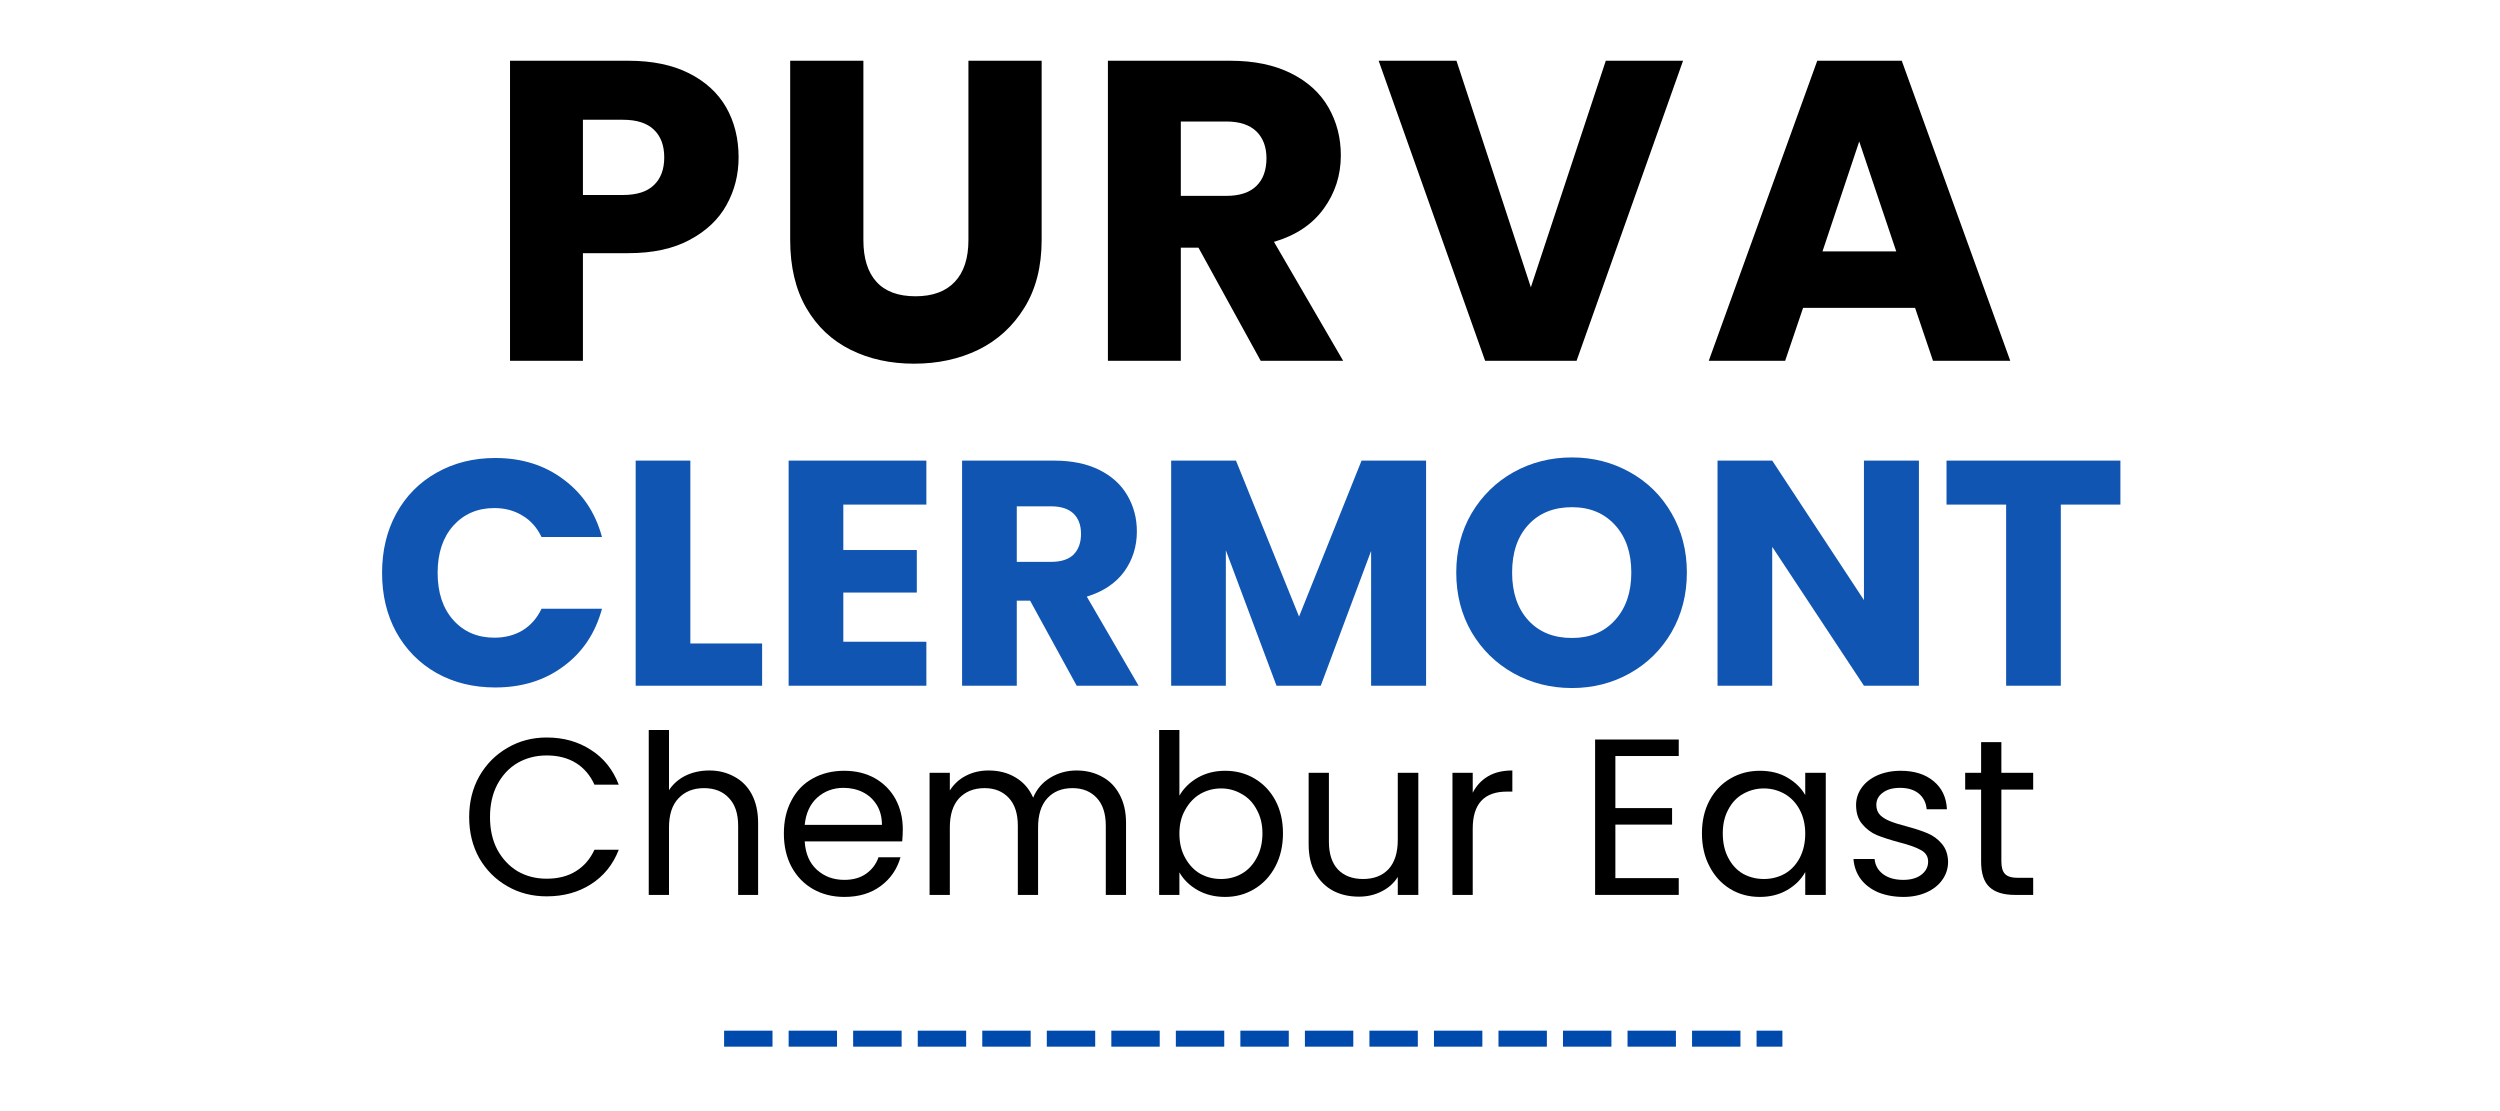
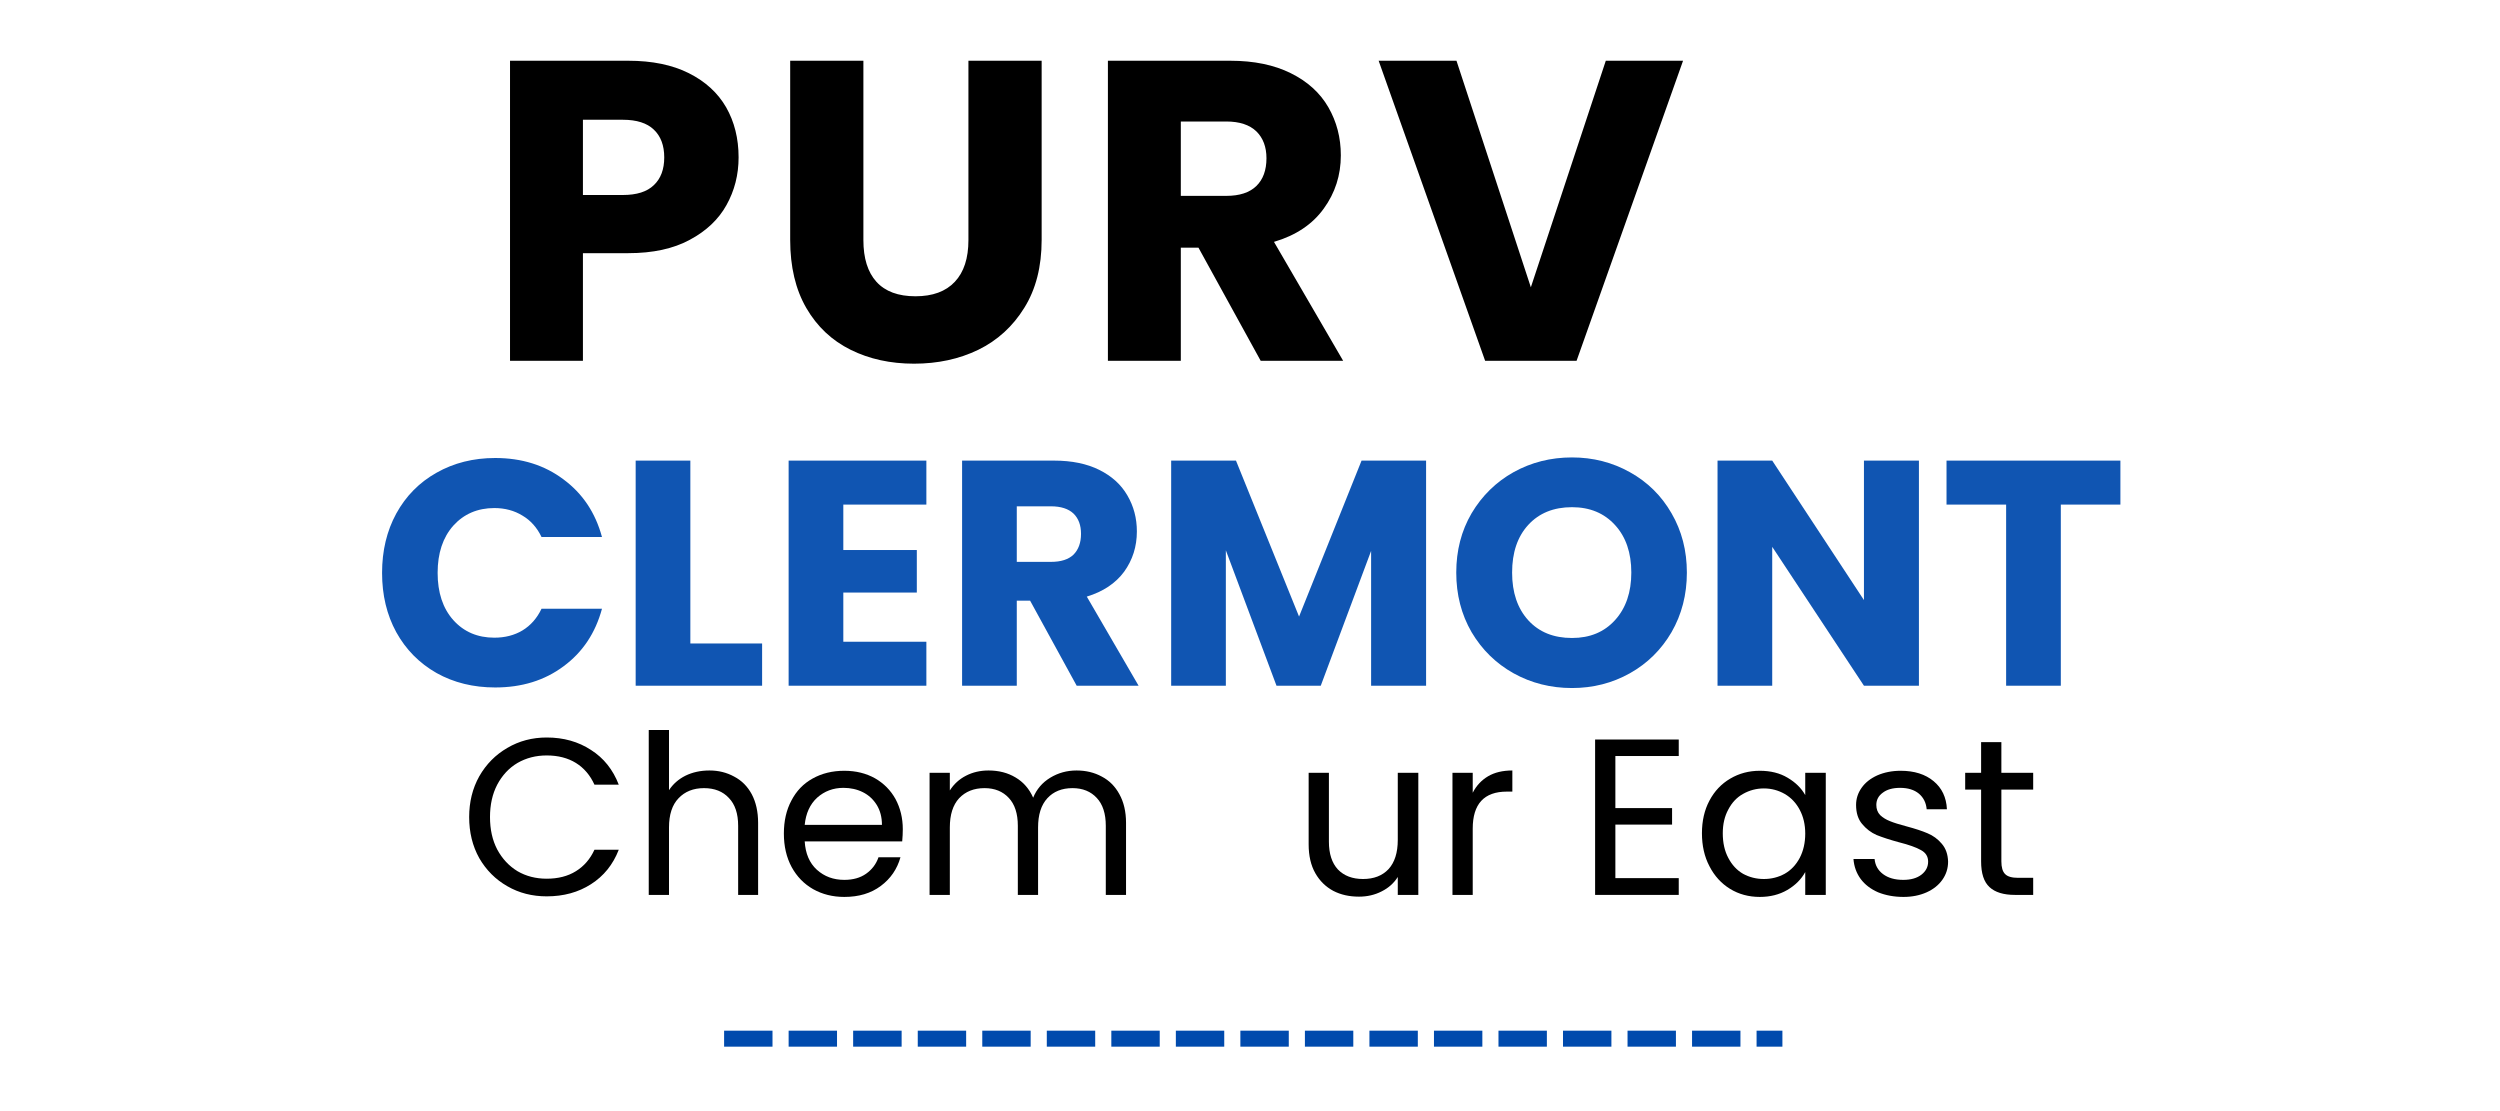
<svg xmlns="http://www.w3.org/2000/svg" width="180" zoomAndPan="magnify" viewBox="0 0 135 60" height="80" preserveAspectRatio="xMidYMid meet" version="1.0">
  <defs>
    <filter x="0%" y="0%" width="100%" height="100%" id="5f8a48b9f3">
      <feColorMatrix values="0 0 0 0 1 0 0 0 0 1 0 0 0 0 1 0 0 0 1 0" color-interpolation-filters="sRGB" />
    </filter>
    <g />
    <mask id="f998d45641">
      <g filter="url(#5f8a48b9f3)">
        <rect x="-13.5" width="162" fill="#000000" y="-6" height="72" fill-opacity="0.937" />
      </g>
    </mask>
    <clipPath id="0f806ee705">
      <rect x="0" width="97" y="0" height="26" />
    </clipPath>
  </defs>
  <rect x="-13.5" width="162" fill="#ffffff" y="-6" height="72" fill-opacity="1" />
  <rect x="-13.5" width="162" fill="#ffffff" y="-6" height="72" fill-opacity="1" />
  <rect x="-13.5" width="162" fill="#ffffff" y="-6" height="72" fill-opacity="1" />
  <g fill="#000000" fill-opacity="1">
    <g transform="translate(24.819, 48.325)">
      <g>
        <path d="M 0.516 -4.203 C 0.516 -5.016 0.695 -5.75 1.062 -6.406 C 1.438 -7.062 1.941 -7.57 2.578 -7.938 C 3.211 -8.312 3.922 -8.5 4.703 -8.5 C 5.617 -8.5 6.414 -8.273 7.094 -7.828 C 7.781 -7.391 8.281 -6.766 8.594 -5.953 L 7.281 -5.953 C 7.051 -6.461 6.719 -6.852 6.281 -7.125 C 5.844 -7.395 5.316 -7.531 4.703 -7.531 C 4.117 -7.531 3.594 -7.395 3.125 -7.125 C 2.664 -6.852 2.301 -6.461 2.031 -5.953 C 1.77 -5.453 1.641 -4.867 1.641 -4.203 C 1.641 -3.535 1.77 -2.953 2.031 -2.453 C 2.301 -1.953 2.664 -1.562 3.125 -1.281 C 3.594 -1.008 4.117 -0.875 4.703 -0.875 C 5.316 -0.875 5.844 -1.008 6.281 -1.281 C 6.719 -1.551 7.051 -1.938 7.281 -2.438 L 8.594 -2.438 C 8.281 -1.633 7.781 -1.016 7.094 -0.578 C 6.414 -0.141 5.617 0.078 4.703 0.078 C 3.922 0.078 3.211 -0.102 2.578 -0.469 C 1.941 -0.832 1.438 -1.336 1.062 -1.984 C 0.695 -2.641 0.516 -3.379 0.516 -4.203 Z M 0.516 -4.203 " />
      </g>
    </g>
  </g>
  <g fill="#000000" fill-opacity="1">
    <g transform="translate(34.11, 48.325)">
      <g>
        <path d="M 4.203 -6.719 C 4.691 -6.719 5.133 -6.609 5.531 -6.391 C 5.938 -6.18 6.254 -5.863 6.484 -5.438 C 6.711 -5.008 6.828 -4.492 6.828 -3.891 L 6.828 0 L 5.75 0 L 5.75 -3.734 C 5.75 -4.391 5.582 -4.891 5.25 -5.234 C 4.926 -5.586 4.477 -5.766 3.906 -5.766 C 3.332 -5.766 2.875 -5.582 2.531 -5.219 C 2.188 -4.863 2.016 -4.336 2.016 -3.641 L 2.016 0 L 0.922 0 L 0.922 -8.906 L 2.016 -8.906 L 2.016 -5.656 C 2.234 -5.988 2.531 -6.25 2.906 -6.438 C 3.289 -6.625 3.723 -6.719 4.203 -6.719 Z M 4.203 -6.719 " />
      </g>
    </g>
  </g>
  <g fill="#000000" fill-opacity="1">
    <g transform="translate(41.813, 48.325)">
      <g>
        <path d="M 6.938 -3.547 C 6.938 -3.336 6.926 -3.117 6.906 -2.891 L 1.641 -2.891 C 1.68 -2.234 1.898 -1.723 2.297 -1.359 C 2.703 -0.992 3.195 -0.812 3.781 -0.812 C 4.25 -0.812 4.641 -0.922 4.953 -1.141 C 5.273 -1.367 5.5 -1.664 5.625 -2.031 L 6.812 -2.031 C 6.633 -1.395 6.281 -0.879 5.75 -0.484 C 5.219 -0.086 4.562 0.109 3.781 0.109 C 3.156 0.109 2.594 -0.031 2.094 -0.312 C 1.602 -0.594 1.219 -0.988 0.938 -1.5 C 0.656 -2.02 0.516 -2.625 0.516 -3.312 C 0.516 -3.988 0.648 -4.582 0.922 -5.094 C 1.191 -5.613 1.57 -6.008 2.062 -6.281 C 2.562 -6.562 3.133 -6.703 3.781 -6.703 C 4.406 -6.703 4.957 -6.566 5.438 -6.297 C 5.914 -6.023 6.285 -5.648 6.547 -5.172 C 6.805 -4.691 6.938 -4.148 6.938 -3.547 Z M 5.812 -3.781 C 5.812 -4.195 5.719 -4.555 5.531 -4.859 C 5.344 -5.16 5.094 -5.391 4.781 -5.547 C 4.469 -5.703 4.117 -5.781 3.734 -5.781 C 3.18 -5.781 2.707 -5.602 2.312 -5.25 C 1.926 -4.895 1.703 -4.406 1.641 -3.781 Z M 5.812 -3.781 " />
      </g>
    </g>
  </g>
  <g fill="#000000" fill-opacity="1">
    <g transform="translate(49.275, 48.325)">
      <g>
        <path d="M 8.859 -6.719 C 9.367 -6.719 9.82 -6.609 10.219 -6.391 C 10.625 -6.18 10.941 -5.863 11.172 -5.438 C 11.41 -5.008 11.531 -4.492 11.531 -3.891 L 11.531 0 L 10.438 0 L 10.438 -3.734 C 10.438 -4.391 10.273 -4.891 9.953 -5.234 C 9.629 -5.586 9.191 -5.766 8.641 -5.766 C 8.066 -5.766 7.613 -5.582 7.281 -5.219 C 6.945 -4.852 6.781 -4.328 6.781 -3.641 L 6.781 0 L 5.688 0 L 5.688 -3.734 C 5.688 -4.391 5.523 -4.891 5.203 -5.234 C 4.879 -5.586 4.441 -5.766 3.891 -5.766 C 3.316 -5.766 2.859 -5.582 2.516 -5.219 C 2.18 -4.852 2.016 -4.328 2.016 -3.641 L 2.016 0 L 0.922 0 L 0.922 -6.594 L 2.016 -6.594 L 2.016 -5.641 C 2.234 -5.984 2.523 -6.25 2.891 -6.438 C 3.254 -6.625 3.66 -6.719 4.109 -6.719 C 4.66 -6.719 5.145 -6.594 5.562 -6.344 C 5.988 -6.094 6.305 -5.727 6.516 -5.25 C 6.703 -5.707 7.008 -6.066 7.438 -6.328 C 7.863 -6.586 8.336 -6.719 8.859 -6.719 Z M 8.859 -6.719 " />
      </g>
    </g>
  </g>
  <g fill="#000000" fill-opacity="1">
    <g transform="translate(61.672, 48.325)">
      <g>
-         <path d="M 2.016 -5.359 C 2.242 -5.754 2.57 -6.078 3 -6.328 C 3.438 -6.578 3.93 -6.703 4.484 -6.703 C 5.078 -6.703 5.609 -6.562 6.078 -6.281 C 6.555 -6 6.93 -5.602 7.203 -5.094 C 7.473 -4.582 7.609 -3.992 7.609 -3.328 C 7.609 -2.66 7.473 -2.066 7.203 -1.547 C 6.93 -1.023 6.555 -0.617 6.078 -0.328 C 5.598 -0.035 5.066 0.109 4.484 0.109 C 3.922 0.109 3.422 -0.016 2.984 -0.266 C 2.555 -0.516 2.234 -0.832 2.016 -1.219 L 2.016 0 L 0.922 0 L 0.922 -8.906 L 2.016 -8.906 Z M 6.5 -3.328 C 6.5 -3.816 6.395 -4.242 6.188 -4.609 C 5.988 -4.984 5.719 -5.266 5.375 -5.453 C 5.039 -5.648 4.672 -5.75 4.266 -5.75 C 3.859 -5.75 3.484 -5.648 3.141 -5.453 C 2.805 -5.254 2.535 -4.969 2.328 -4.594 C 2.117 -4.227 2.016 -3.801 2.016 -3.312 C 2.016 -2.812 2.117 -2.375 2.328 -2 C 2.535 -1.625 2.805 -1.336 3.141 -1.141 C 3.484 -0.953 3.859 -0.859 4.266 -0.859 C 4.672 -0.859 5.039 -0.953 5.375 -1.141 C 5.719 -1.336 5.988 -1.625 6.188 -2 C 6.395 -2.375 6.5 -2.816 6.5 -3.328 Z M 6.5 -3.328 " />
-       </g>
+         </g>
    </g>
  </g>
  <g fill="#000000" fill-opacity="1">
    <g transform="translate(69.808, 48.325)">
      <g>
        <path d="M 6.781 -6.594 L 6.781 0 L 5.672 0 L 5.672 -0.969 C 5.461 -0.633 5.172 -0.375 4.797 -0.188 C 4.43 0 4.023 0.094 3.578 0.094 C 3.055 0.094 2.594 -0.008 2.188 -0.219 C 1.781 -0.438 1.457 -0.754 1.219 -1.172 C 0.977 -1.598 0.859 -2.117 0.859 -2.734 L 0.859 -6.594 L 1.953 -6.594 L 1.953 -2.875 C 1.953 -2.227 2.113 -1.727 2.438 -1.375 C 2.77 -1.031 3.223 -0.859 3.797 -0.859 C 4.379 -0.859 4.836 -1.035 5.172 -1.391 C 5.504 -1.754 5.672 -2.281 5.672 -2.969 L 5.672 -6.594 Z M 6.781 -6.594 " />
      </g>
    </g>
  </g>
  <g fill="#000000" fill-opacity="1">
    <g transform="translate(77.511, 48.325)">
      <g>
        <path d="M 2.016 -5.516 C 2.211 -5.898 2.488 -6.195 2.844 -6.406 C 3.195 -6.613 3.633 -6.719 4.156 -6.719 L 4.156 -5.578 L 3.859 -5.578 C 2.629 -5.578 2.016 -4.91 2.016 -3.578 L 2.016 0 L 0.922 0 L 0.922 -6.594 L 2.016 -6.594 Z M 2.016 -5.516 " />
      </g>
    </g>
  </g>
  <g fill="#000000" fill-opacity="1">
    <g transform="translate(85.214, 48.325)">
      <g>
        <path d="M 2.016 -7.5 L 2.016 -4.688 L 5.078 -4.688 L 5.078 -3.797 L 2.016 -3.797 L 2.016 -0.906 L 5.438 -0.906 L 5.438 0 L 0.922 0 L 0.922 -8.391 L 5.438 -8.391 L 5.438 -7.5 Z M 2.016 -7.5 " />
      </g>
    </g>
  </g>
  <g fill="#000000" fill-opacity="1">
    <g transform="translate(91.389, 48.325)">
      <g>
        <path d="M 0.516 -3.328 C 0.516 -3.992 0.648 -4.582 0.922 -5.094 C 1.191 -5.602 1.566 -6 2.047 -6.281 C 2.523 -6.562 3.055 -6.703 3.641 -6.703 C 4.223 -6.703 4.723 -6.578 5.141 -6.328 C 5.566 -6.078 5.883 -5.766 6.094 -5.391 L 6.094 -6.594 L 7.203 -6.594 L 7.203 0 L 6.094 0 L 6.094 -1.234 C 5.883 -0.848 5.562 -0.523 5.125 -0.266 C 4.695 -0.016 4.203 0.109 3.641 0.109 C 3.047 0.109 2.508 -0.035 2.031 -0.328 C 1.562 -0.617 1.191 -1.023 0.922 -1.547 C 0.648 -2.066 0.516 -2.66 0.516 -3.328 Z M 6.094 -3.312 C 6.094 -3.801 5.992 -4.227 5.797 -4.594 C 5.598 -4.969 5.328 -5.254 4.984 -5.453 C 4.641 -5.648 4.266 -5.75 3.859 -5.75 C 3.453 -5.75 3.078 -5.648 2.734 -5.453 C 2.398 -5.266 2.133 -4.984 1.938 -4.609 C 1.738 -4.242 1.641 -3.816 1.641 -3.328 C 1.641 -2.816 1.738 -2.375 1.938 -2 C 2.133 -1.625 2.398 -1.336 2.734 -1.141 C 3.078 -0.953 3.453 -0.859 3.859 -0.859 C 4.266 -0.859 4.641 -0.953 4.984 -1.141 C 5.328 -1.336 5.598 -1.625 5.797 -2 C 5.992 -2.375 6.094 -2.812 6.094 -3.312 Z M 6.094 -3.312 " />
      </g>
    </g>
  </g>
  <g fill="#000000" fill-opacity="1">
    <g transform="translate(99.525, 48.325)">
      <g>
        <path d="M 3.266 0.109 C 2.754 0.109 2.297 0.023 1.891 -0.141 C 1.492 -0.316 1.18 -0.555 0.953 -0.859 C 0.723 -1.172 0.594 -1.531 0.562 -1.938 L 1.703 -1.938 C 1.734 -1.602 1.883 -1.332 2.156 -1.125 C 2.438 -0.914 2.801 -0.812 3.25 -0.812 C 3.664 -0.812 3.992 -0.906 4.234 -1.094 C 4.473 -1.281 4.594 -1.516 4.594 -1.797 C 4.594 -2.078 4.461 -2.285 4.203 -2.422 C 3.953 -2.566 3.555 -2.707 3.016 -2.844 C 2.523 -2.977 2.125 -3.109 1.812 -3.234 C 1.508 -3.367 1.25 -3.566 1.031 -3.828 C 0.812 -4.086 0.703 -4.43 0.703 -4.859 C 0.703 -5.191 0.801 -5.5 1 -5.781 C 1.195 -6.062 1.477 -6.285 1.844 -6.453 C 2.219 -6.617 2.641 -6.703 3.109 -6.703 C 3.848 -6.703 4.441 -6.516 4.891 -6.141 C 5.336 -5.773 5.578 -5.27 5.609 -4.625 L 4.516 -4.625 C 4.484 -4.977 4.344 -5.258 4.094 -5.469 C 3.844 -5.676 3.504 -5.781 3.078 -5.781 C 2.68 -5.781 2.367 -5.691 2.141 -5.516 C 1.91 -5.348 1.797 -5.129 1.797 -4.859 C 1.797 -4.641 1.863 -4.457 2 -4.312 C 2.145 -4.176 2.32 -4.066 2.531 -3.984 C 2.738 -3.898 3.035 -3.805 3.422 -3.703 C 3.891 -3.578 4.27 -3.453 4.562 -3.328 C 4.863 -3.203 5.117 -3.016 5.328 -2.766 C 5.547 -2.516 5.66 -2.191 5.672 -1.797 C 5.672 -1.43 5.566 -1.102 5.359 -0.812 C 5.16 -0.531 4.879 -0.305 4.516 -0.141 C 4.148 0.023 3.734 0.109 3.266 0.109 Z M 3.266 0.109 " />
      </g>
    </g>
  </g>
  <g fill="#000000" fill-opacity="1">
    <g transform="translate(105.808, 48.325)">
      <g>
        <path d="M 2.266 -5.688 L 2.266 -1.812 C 2.266 -1.488 2.332 -1.258 2.469 -1.125 C 2.602 -0.988 2.836 -0.922 3.172 -0.922 L 3.984 -0.922 L 3.984 0 L 3 0 C 2.383 0 1.926 -0.141 1.625 -0.422 C 1.32 -0.703 1.172 -1.164 1.172 -1.812 L 1.172 -5.688 L 0.312 -5.688 L 0.312 -6.594 L 1.172 -6.594 L 1.172 -8.25 L 2.266 -8.25 L 2.266 -6.594 L 3.984 -6.594 L 3.984 -5.688 Z M 2.266 -5.688 " />
      </g>
    </g>
  </g>
  <g fill="#000000" fill-opacity="1">
    <g transform="translate(26.103, 19.483)">
      <g>
        <path d="M 13.781 -10.984 C 13.781 -10.047 13.562 -9.188 13.125 -8.406 C 12.695 -7.633 12.035 -7.008 11.141 -6.531 C 10.254 -6.051 9.148 -5.812 7.828 -5.812 L 5.375 -5.812 L 5.375 0 L 1.438 0 L 1.438 -16.203 L 7.828 -16.203 C 9.117 -16.203 10.207 -15.977 11.094 -15.531 C 11.988 -15.082 12.66 -14.469 13.109 -13.688 C 13.555 -12.906 13.781 -12.004 13.781 -10.984 Z M 7.531 -8.953 C 8.281 -8.953 8.836 -9.129 9.203 -9.484 C 9.578 -9.836 9.766 -10.336 9.766 -10.984 C 9.766 -11.629 9.578 -12.129 9.203 -12.484 C 8.836 -12.836 8.281 -13.016 7.531 -13.016 L 5.375 -13.016 L 5.375 -8.953 Z M 7.531 -8.953 " />
      </g>
    </g>
  </g>
  <g fill="#000000" fill-opacity="1">
    <g transform="translate(41.311, 19.483)">
      <g>
        <path d="M 5.312 -16.203 L 5.312 -6.516 C 5.312 -5.535 5.547 -4.785 6.016 -4.266 C 6.492 -3.742 7.195 -3.484 8.125 -3.484 C 9.051 -3.484 9.758 -3.742 10.25 -4.266 C 10.738 -4.785 10.984 -5.535 10.984 -6.516 L 10.984 -16.203 L 14.938 -16.203 L 14.938 -6.531 C 14.938 -5.082 14.625 -3.859 14 -2.859 C 13.383 -1.859 12.555 -1.102 11.516 -0.594 C 10.484 -0.094 9.328 0.156 8.047 0.156 C 6.773 0.156 5.633 -0.094 4.625 -0.594 C 3.613 -1.094 2.816 -1.844 2.234 -2.844 C 1.648 -3.852 1.359 -5.082 1.359 -6.531 L 1.359 -16.203 Z M 5.312 -16.203 " />
      </g>
    </g>
  </g>
  <g fill="#000000" fill-opacity="1">
    <g transform="translate(58.389, 19.483)">
      <g>
        <path d="M 9.688 0 L 6.328 -6.109 L 5.375 -6.109 L 5.375 0 L 1.438 0 L 1.438 -16.203 L 8.047 -16.203 C 9.328 -16.203 10.414 -15.977 11.312 -15.531 C 12.219 -15.082 12.895 -14.469 13.344 -13.688 C 13.789 -12.914 14.016 -12.051 14.016 -11.094 C 14.016 -10.02 13.707 -9.062 13.094 -8.219 C 12.488 -7.375 11.594 -6.773 10.406 -6.422 L 14.141 0 Z M 5.375 -8.906 L 7.828 -8.906 C 8.547 -8.906 9.086 -9.082 9.453 -9.438 C 9.816 -9.789 10 -10.289 10 -10.938 C 10 -11.551 9.816 -12.035 9.453 -12.391 C 9.086 -12.742 8.547 -12.922 7.828 -12.922 L 5.375 -12.922 Z M 5.375 -8.906 " />
      </g>
    </g>
  </g>
  <g fill="#000000" fill-opacity="1">
    <g transform="translate(74.244, 19.483)">
      <g>
        <path d="M 16.641 -16.203 L 10.891 0 L 5.953 0 L 0.203 -16.203 L 4.406 -16.203 L 8.422 -3.969 L 12.469 -16.203 Z M 16.641 -16.203 " />
      </g>
    </g>
  </g>
  <g fill="#000000" fill-opacity="1">
    <g transform="translate(91.898, 19.483)">
      <g>
-         <path d="M 11.516 -2.859 L 5.469 -2.859 L 4.5 0 L 0.375 0 L 6.234 -16.203 L 10.797 -16.203 L 16.656 0 L 12.484 0 Z M 10.5 -5.906 L 8.5 -11.844 L 6.516 -5.906 Z M 10.5 -5.906 " />
-       </g>
+         </g>
    </g>
  </g>
  <g mask="url(#f998d45641)">
    <g transform="matrix(1, 0, 0, 1, 19, 18)">
      <g clip-path="url(#0f806ee705)">
        <g fill="#004aad" fill-opacity="1">
          <g transform="translate(1.054, 19.029)">
            <g>
              <path d="M 0.578 -6.094 C 0.578 -7.289 0.832 -8.359 1.344 -9.297 C 1.863 -10.242 2.586 -10.977 3.516 -11.5 C 4.453 -12.031 5.508 -12.297 6.688 -12.297 C 8.125 -12.297 9.352 -11.91 10.375 -11.141 C 11.406 -10.379 12.098 -9.344 12.453 -8.031 L 9.188 -8.031 C 8.945 -8.539 8.602 -8.926 8.156 -9.188 C 7.719 -9.457 7.211 -9.594 6.641 -9.594 C 5.734 -9.594 4.992 -9.273 4.422 -8.641 C 3.859 -8.004 3.578 -7.156 3.578 -6.094 C 3.578 -5.031 3.859 -4.18 4.422 -3.547 C 4.992 -2.91 5.734 -2.594 6.641 -2.594 C 7.211 -2.594 7.719 -2.723 8.156 -2.984 C 8.602 -3.254 8.945 -3.645 9.188 -4.156 L 12.453 -4.156 C 12.098 -2.844 11.406 -1.805 10.375 -1.047 C 9.352 -0.285 8.125 0.094 6.688 0.094 C 5.508 0.094 4.453 -0.164 3.516 -0.688 C 2.586 -1.219 1.863 -1.953 1.344 -2.891 C 0.832 -3.828 0.578 -4.895 0.578 -6.094 Z M 0.578 -6.094 " />
            </g>
          </g>
        </g>
        <g fill="#004aad" fill-opacity="1">
          <g transform="translate(14.248, 19.029)">
            <g>
              <path d="M 4.031 -2.281 L 7.906 -2.281 L 7.906 0 L 1.078 0 L 1.078 -12.156 L 4.031 -12.156 Z M 4.031 -2.281 " />
            </g>
          </g>
        </g>
        <g fill="#004aad" fill-opacity="1">
          <g transform="translate(22.508, 19.029)">
            <g>
              <path d="M 4.031 -9.781 L 4.031 -7.328 L 8 -7.328 L 8 -5.031 L 4.031 -5.031 L 4.031 -2.375 L 8.516 -2.375 L 8.516 0 L 1.078 0 L 1.078 -12.156 L 8.516 -12.156 L 8.516 -9.781 Z M 4.031 -9.781 " />
            </g>
          </g>
        </g>
        <g fill="#004aad" fill-opacity="1">
          <g transform="translate(31.875, 19.029)">
            <g>
              <path d="M 7.266 0 L 4.75 -4.594 L 4.031 -4.594 L 4.031 0 L 1.078 0 L 1.078 -12.156 L 6.047 -12.156 C 7.004 -12.156 7.816 -11.988 8.484 -11.656 C 9.16 -11.32 9.664 -10.863 10 -10.281 C 10.344 -9.695 10.516 -9.047 10.516 -8.328 C 10.516 -7.516 10.285 -6.789 9.828 -6.156 C 9.367 -5.531 8.695 -5.082 7.812 -4.812 L 10.609 0 Z M 4.031 -6.688 L 5.875 -6.688 C 6.414 -6.688 6.82 -6.816 7.094 -7.078 C 7.363 -7.348 7.5 -7.723 7.5 -8.203 C 7.5 -8.672 7.363 -9.035 7.094 -9.297 C 6.82 -9.555 6.414 -9.688 5.875 -9.688 L 4.031 -9.688 Z M 4.031 -6.688 " />
            </g>
          </g>
        </g>
        <g fill="#004aad" fill-opacity="1">
          <g transform="translate(43.165, 19.029)">
            <g>
              <path d="M 14.844 -12.156 L 14.844 0 L 11.875 0 L 11.875 -7.281 L 9.156 0 L 6.766 0 L 4.031 -7.312 L 4.031 0 L 1.078 0 L 1.078 -12.156 L 4.578 -12.156 L 7.984 -3.734 L 11.359 -12.156 Z M 14.844 -12.156 " />
            </g>
          </g>
        </g>
        <g fill="#004aad" fill-opacity="1">
          <g transform="translate(59.06, 19.029)">
            <g>
              <path d="M 6.828 0.125 C 5.68 0.125 4.629 -0.141 3.672 -0.672 C 2.723 -1.203 1.969 -1.941 1.406 -2.891 C 0.852 -3.848 0.578 -4.922 0.578 -6.109 C 0.578 -7.297 0.852 -8.363 1.406 -9.312 C 1.969 -10.258 2.723 -11 3.672 -11.531 C 4.629 -12.062 5.68 -12.328 6.828 -12.328 C 7.961 -12.328 9.004 -12.062 9.953 -11.531 C 10.91 -11 11.66 -10.258 12.203 -9.312 C 12.754 -8.363 13.031 -7.297 13.031 -6.109 C 13.031 -4.922 12.754 -3.848 12.203 -2.891 C 11.648 -1.941 10.898 -1.203 9.953 -0.672 C 9.004 -0.141 7.961 0.125 6.828 0.125 Z M 6.828 -2.578 C 7.797 -2.578 8.57 -2.898 9.156 -3.547 C 9.738 -4.191 10.031 -5.047 10.031 -6.109 C 10.031 -7.18 9.738 -8.035 9.156 -8.672 C 8.57 -9.316 7.797 -9.641 6.828 -9.641 C 5.836 -9.641 5.051 -9.32 4.469 -8.688 C 3.883 -8.051 3.594 -7.191 3.594 -6.109 C 3.594 -5.035 3.883 -4.176 4.469 -3.531 C 5.051 -2.895 5.836 -2.578 6.828 -2.578 Z M 6.828 -2.578 " />
            </g>
          </g>
        </g>
        <g fill="#004aad" fill-opacity="1">
          <g transform="translate(72.669, 19.029)">
            <g>
              <path d="M 11.953 0 L 8.984 0 L 4.031 -7.5 L 4.031 0 L 1.078 0 L 1.078 -12.156 L 4.031 -12.156 L 8.984 -4.625 L 8.984 -12.156 L 11.953 -12.156 Z M 11.953 0 " />
            </g>
          </g>
        </g>
        <g fill="#004aad" fill-opacity="1">
          <g transform="translate(85.69, 19.029)">
            <g>
              <path d="M 9.812 -12.156 L 9.812 -9.781 L 6.594 -9.781 L 6.594 0 L 3.641 0 L 3.641 -9.781 L 0.422 -9.781 L 0.422 -12.156 Z M 9.812 -12.156 " />
            </g>
          </g>
        </g>
      </g>
    </g>
  </g>
  <path fill="#004aad" d="M 39.102 55.656 L 41.715 55.656 L 41.715 56.52 L 39.102 56.52 M 42.586 55.656 L 45.199 55.656 L 45.199 56.52 L 42.586 56.52 M 46.07 55.656 L 48.688 55.656 L 48.688 56.52 L 46.07 56.52 M 49.559 55.656 L 52.172 55.656 L 52.172 56.52 L 49.559 56.52 M 53.043 55.656 L 55.656 55.656 L 55.656 56.52 L 53.043 56.52 M 56.527 55.656 L 59.141 55.656 L 59.141 56.52 L 56.527 56.52 M 60.012 55.656 L 62.625 55.656 L 62.625 56.52 L 60.012 56.52 M 63.496 55.656 L 66.109 55.656 L 66.109 56.52 L 63.496 56.52 M 66.98 55.656 L 69.594 55.656 L 69.594 56.52 L 66.98 56.52 M 70.465 55.656 L 73.078 55.656 L 73.078 56.52 L 70.465 56.52 M 73.949 55.656 L 76.562 55.656 L 76.562 56.52 L 73.949 56.52 M 77.434 55.656 L 80.047 55.656 L 80.047 56.52 L 77.434 56.52 M 80.918 55.656 L 83.531 55.656 L 83.531 56.52 L 80.918 56.52 M 84.402 55.656 L 87.016 55.656 L 87.016 56.52 L 84.402 56.52 M 87.887 55.656 L 90.5 55.656 L 90.5 56.52 L 87.887 56.52 M 91.371 55.656 L 93.984 55.656 L 93.984 56.52 L 91.371 56.52 M 94.855 55.656 L 96.25 55.656 L 96.25 56.52 L 94.855 56.52 " fill-opacity="1" fill-rule="nonzero" />
</svg>